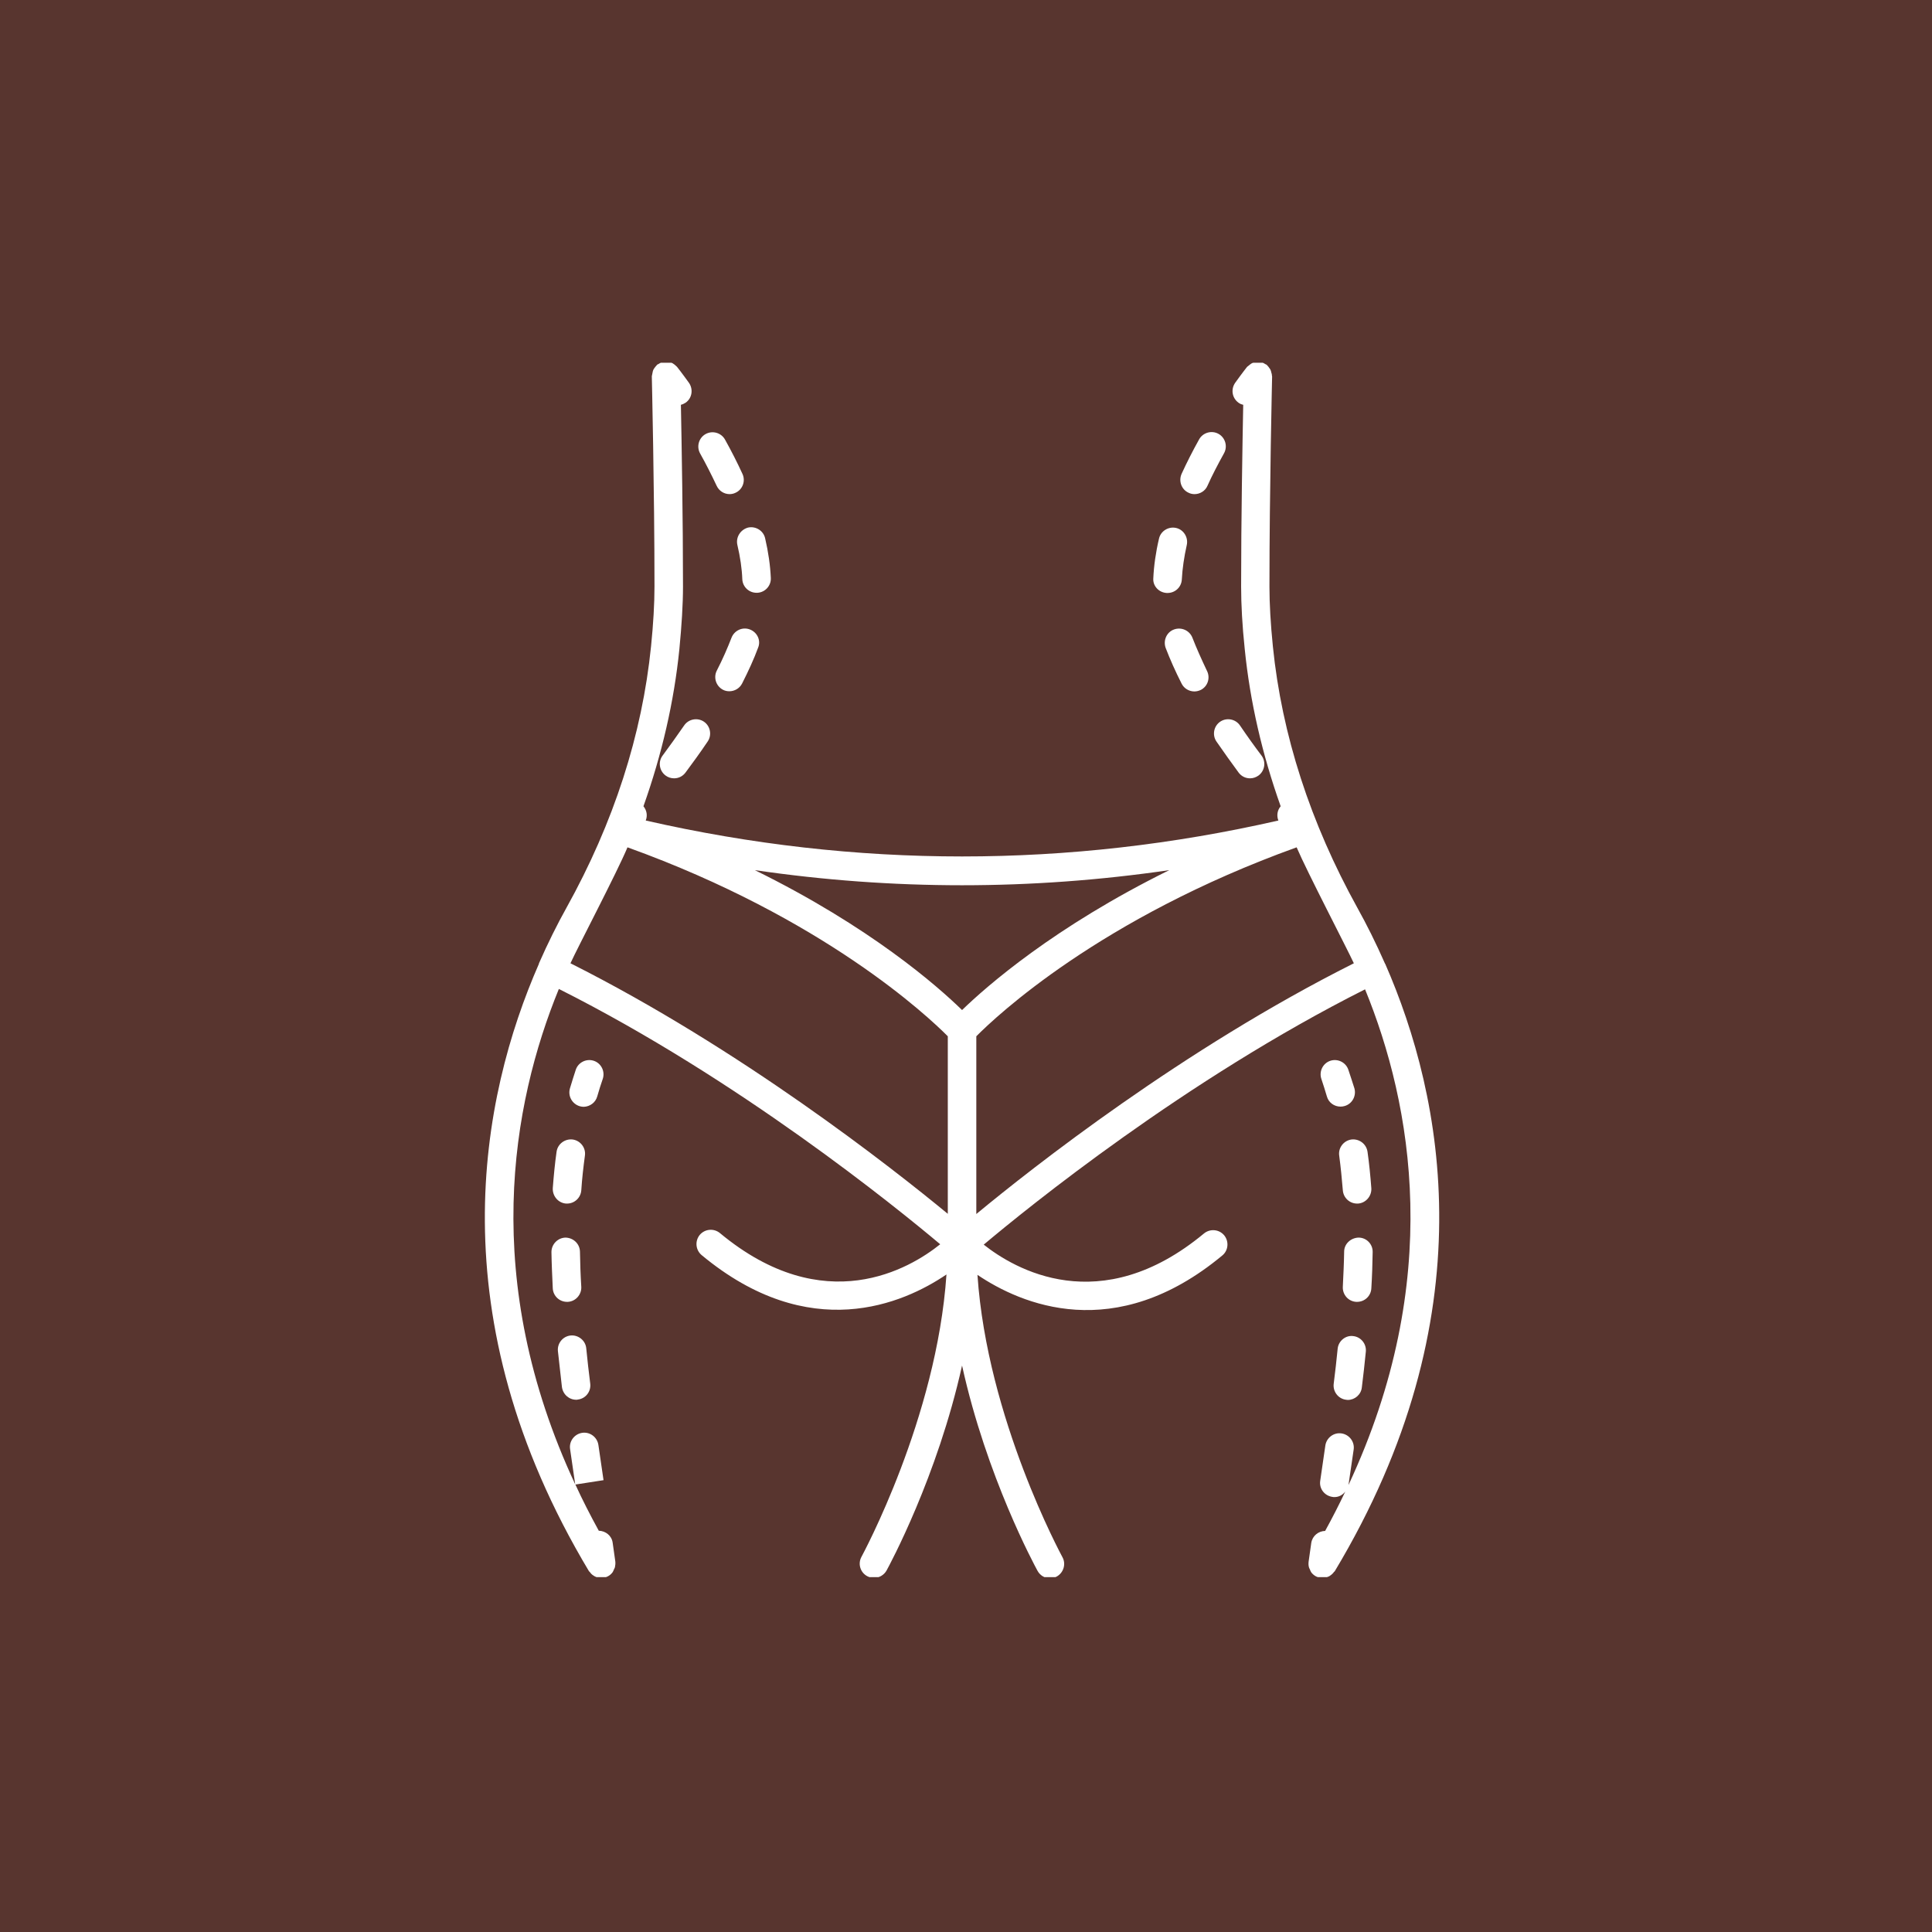
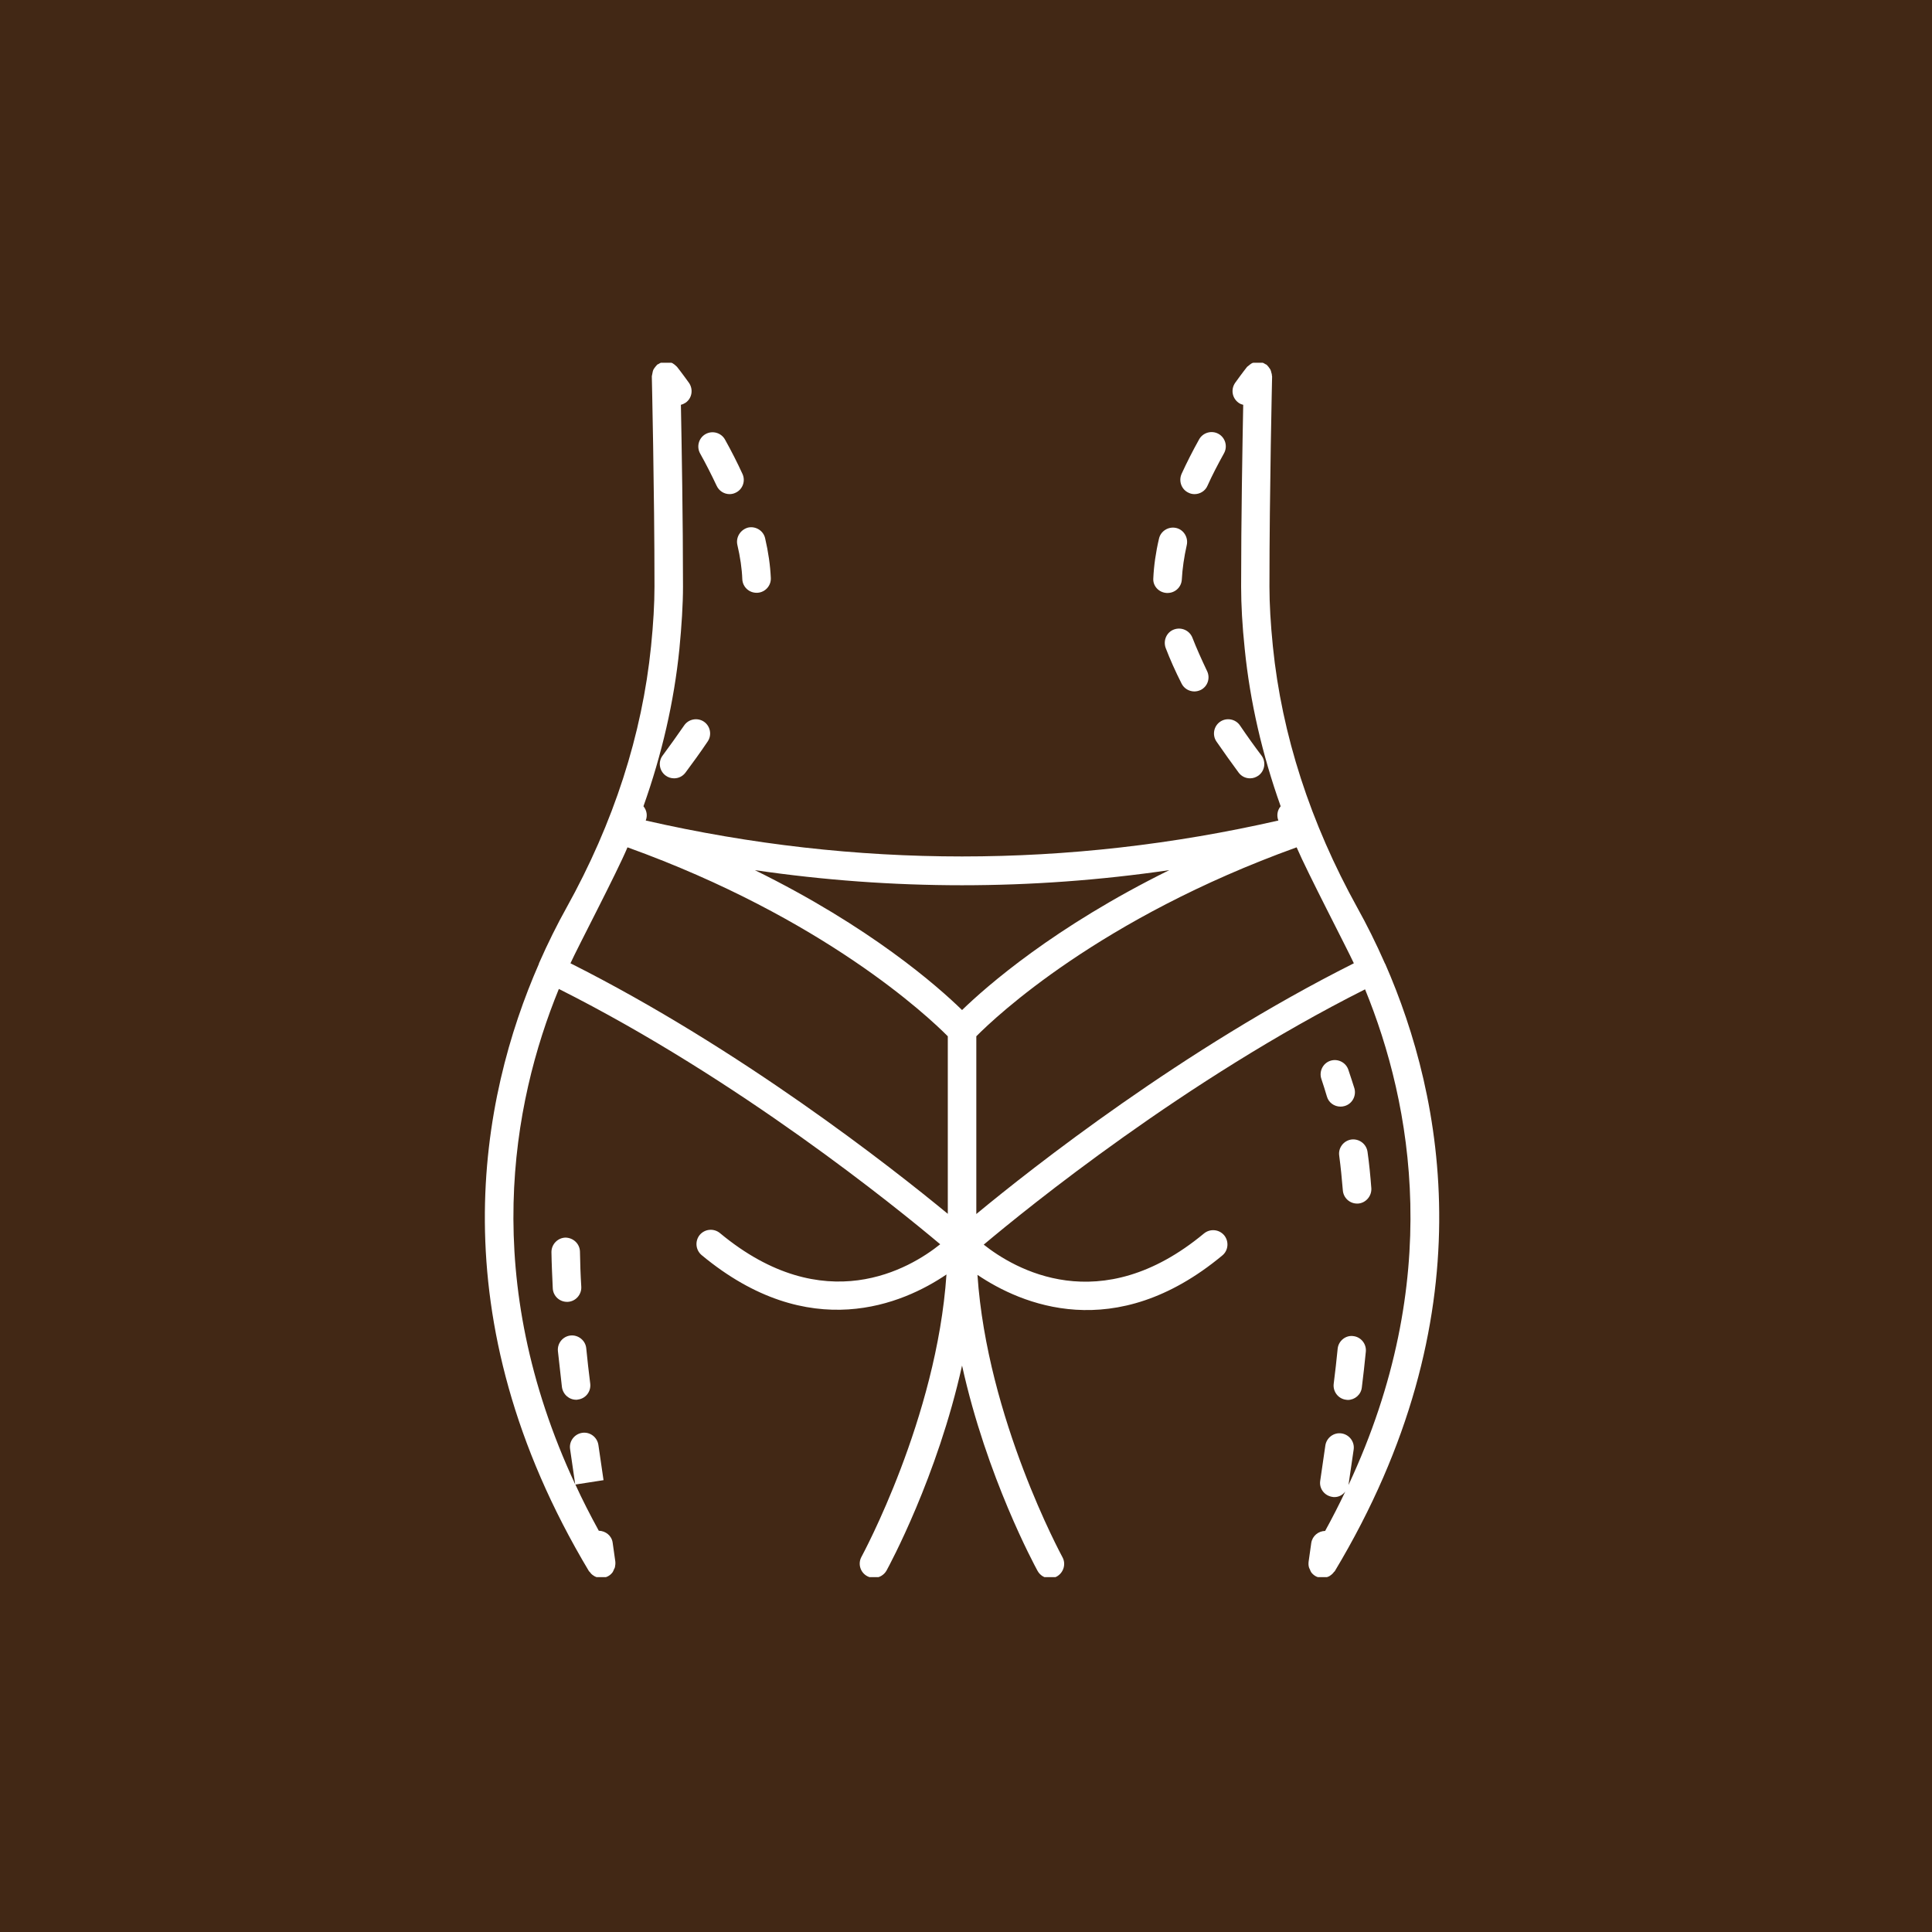
<svg xmlns="http://www.w3.org/2000/svg" width="245" height="245" viewBox="0 0 245 245" fill="none">
  <rect width="245" height="245" fill="#422815" />
-   <rect width="245" height="245" fill="#58352F" />
  <g clip-path="url(#clip0_405_2)">
    <path d="M170.985 135.655C170.671 134.715 169.635 134.209 168.695 134.522C167.754 134.836 167.248 135.872 167.562 136.813C167.803 137.536 168.044 138.283 168.261 139.03C168.478 139.826 169.201 140.332 169.996 140.332C170.165 140.332 170.334 140.308 170.503 140.26C171.467 139.995 172.021 138.982 171.756 138.018C171.515 137.247 171.25 136.451 170.985 135.655Z" fill="white" />
    <path d="M169.635 170.996C169.49 172.467 169.322 173.962 169.129 175.48C169.008 176.469 169.707 177.385 170.696 177.505C170.768 177.505 170.84 177.529 170.913 177.529C171.805 177.529 172.6 176.854 172.697 175.938C172.889 174.395 173.058 172.901 173.203 171.406C173.299 170.418 172.576 169.526 171.588 169.43C170.672 169.309 169.756 170.008 169.635 170.996Z" fill="white" />
-     <path d="M173.901 163.379C173.998 161.836 174.046 160.293 174.07 158.774C174.094 157.786 173.299 156.942 172.286 156.942C171.322 156.966 170.454 157.714 170.454 158.726C170.43 160.197 170.358 161.691 170.285 163.186C170.237 164.174 170.985 165.042 171.997 165.09H172.093C173.058 165.09 173.853 164.343 173.901 163.379Z" fill="white" />
    <path d="M171.37 144.503C170.382 144.648 169.683 145.564 169.828 146.552C170.02 147.999 170.165 149.469 170.286 150.94C170.358 151.904 171.153 152.627 172.094 152.627H172.214C173.202 152.555 173.95 151.687 173.902 150.699C173.781 149.132 173.636 147.589 173.419 146.07C173.275 145.058 172.359 144.383 171.37 144.503Z" fill="white" />
    <path d="M147.963 75.196H148.06C149.024 75.196 149.82 74.449 149.868 73.484C149.94 72.11 150.157 70.64 150.495 69.121C150.711 68.157 150.109 67.168 149.145 66.951C148.18 66.734 147.192 67.337 146.975 68.301C146.565 70.037 146.324 71.749 146.252 73.34C146.179 74.304 146.951 75.148 147.963 75.196Z" fill="white" />
    <path d="M151.218 80.885C150.856 79.945 149.819 79.487 148.879 79.824C147.939 80.162 147.481 81.223 147.819 82.163C148.373 83.609 149.048 85.128 149.844 86.695C150.157 87.322 150.808 87.683 151.459 87.683C151.748 87.683 152.013 87.611 152.278 87.49C153.17 87.032 153.508 85.948 153.05 85.056C152.351 83.585 151.724 82.187 151.218 80.885Z" fill="white" />
    <path d="M150.736 62.492C150.977 62.613 151.242 62.661 151.483 62.661C152.158 62.661 152.833 62.275 153.122 61.6C153.725 60.251 154.448 58.876 155.22 57.478C155.702 56.61 155.388 55.502 154.521 55.019C153.653 54.537 152.544 54.851 152.062 55.718C151.242 57.189 150.495 58.659 149.844 60.082C149.434 60.998 149.82 62.083 150.736 62.492Z" fill="white" />
    <path d="M154.254 94.023C155.195 95.397 156.159 96.723 157.075 97.977C157.437 98.459 157.967 98.7 158.521 98.7C158.907 98.7 159.269 98.579 159.606 98.338C160.402 97.736 160.57 96.603 159.968 95.807C159.076 94.626 158.16 93.348 157.244 91.998C156.689 91.179 155.556 90.962 154.737 91.516C153.917 92.071 153.7 93.204 154.254 94.023Z" fill="white" />
    <path d="M175.662 122.228C175.662 122.204 175.637 122.204 175.637 122.204C174.48 119.576 173.299 117.214 172.142 115.141C166.164 104.341 162.548 93.18 161.415 81.97C161.125 79.102 160.981 76.546 160.981 74.401C160.981 62.154 161.318 47.883 161.318 47.739C161.318 47.691 161.294 47.666 161.294 47.618C161.294 47.498 161.27 47.377 161.222 47.257C161.198 47.136 161.173 47.04 161.125 46.919C161.077 46.823 161.029 46.75 160.956 46.654C160.884 46.557 160.812 46.437 160.715 46.365C160.691 46.34 160.667 46.292 160.643 46.268C160.595 46.22 160.523 46.22 160.45 46.172C160.33 46.099 160.233 46.027 160.113 46.003C159.992 45.955 159.896 45.955 159.775 45.931C159.727 45.907 159.655 45.858 159.582 45.858C159.534 45.858 159.51 45.883 159.462 45.883C159.317 45.883 159.173 45.931 159.028 45.979C158.956 46.003 158.907 46.003 158.835 46.027C158.666 46.099 158.546 46.196 158.401 46.316C158.353 46.365 158.305 46.389 158.257 46.437C158.232 46.461 158.16 46.485 158.136 46.533C158.136 46.533 157.557 47.257 156.641 48.534C156.063 49.354 156.232 50.463 157.051 51.065C157.244 51.21 157.437 51.282 157.654 51.331C157.557 56.417 157.389 65.867 157.389 74.377C157.389 76.667 157.533 79.343 157.847 82.308C158.522 89.009 160.065 95.663 162.403 102.244C161.969 102.75 161.873 103.449 162.114 104.052C135.476 110.127 108.525 110.127 81.887 104.052C82.128 103.449 82.031 102.774 81.597 102.244C83.936 95.663 85.479 88.985 86.154 82.308C86.443 79.318 86.612 76.643 86.612 74.377C86.612 65.867 86.443 56.417 86.346 51.331C86.563 51.282 86.756 51.186 86.949 51.065C87.769 50.487 87.938 49.354 87.359 48.534C86.443 47.257 85.864 46.533 85.864 46.533C85.84 46.509 85.816 46.485 85.792 46.461C85.72 46.389 85.623 46.316 85.551 46.244C85.43 46.172 85.334 46.075 85.213 46.027C85.141 46.003 85.069 45.979 84.996 45.955C84.852 45.907 84.707 45.883 84.562 45.858C84.49 45.883 84.466 45.858 84.418 45.858C84.346 45.858 84.273 45.907 84.201 45.907C84.08 45.931 83.984 45.955 83.864 45.979C83.743 46.027 83.622 46.075 83.526 46.148C83.478 46.196 83.405 46.196 83.333 46.244C83.309 46.268 83.285 46.292 83.261 46.34C83.164 46.437 83.092 46.533 83.02 46.63C82.947 46.726 82.899 46.799 82.851 46.895C82.803 46.991 82.779 47.112 82.755 47.233C82.73 47.353 82.706 47.474 82.682 47.594C82.682 47.642 82.658 47.666 82.658 47.715C82.658 47.859 82.996 62.13 82.996 74.377C82.996 76.546 82.851 79.102 82.562 81.946C81.429 93.156 77.837 104.317 71.834 115.117C70.677 117.19 69.496 119.552 68.339 122.18V122.204V122.228C60.938 139.127 55.345 166.97 74.703 199.273C74.727 199.297 74.751 199.297 74.775 199.321C74.92 199.538 75.089 199.707 75.306 199.828C75.354 199.876 75.426 199.9 75.474 199.924C75.715 200.044 75.981 200.117 76.246 200.117C76.318 200.117 76.415 200.117 76.487 200.093C76.511 200.093 76.535 200.069 76.559 200.069C76.776 200.02 76.969 199.972 77.162 199.852C77.379 199.731 77.547 199.562 77.692 199.369C77.764 199.249 77.813 199.128 77.861 199.008C77.909 198.911 77.957 198.839 77.981 198.743C78.03 198.502 78.054 198.261 78.03 198.02L77.692 195.633C77.572 194.741 76.8 194.138 75.932 194.114C74.848 192.137 73.859 190.209 72.967 188.256L76.535 187.702L75.884 183.242C75.74 182.254 74.823 181.555 73.835 181.699C72.847 181.844 72.148 182.76 72.292 183.748L72.943 188.232C60.842 162.293 64.891 140.019 70.87 125.41C93.699 136.885 113.659 153.109 119.228 157.786C115.419 160.847 104.547 167.38 91.288 156.363C90.517 155.736 89.384 155.833 88.733 156.604C88.106 157.376 88.203 158.509 88.974 159.16C102.667 170.538 114.551 165.331 120.023 161.618C118.794 179.843 109.344 197.224 109.248 197.417C108.766 198.285 109.079 199.394 109.971 199.876C110.236 200.02 110.55 200.093 110.839 200.093C111.466 200.093 112.092 199.755 112.43 199.153C112.767 198.526 118.866 187.292 122 173.166C125.11 187.292 131.209 198.526 131.546 199.153C131.884 199.803 132.511 200.141 133.137 200.141C133.427 200.141 133.74 200.069 134.005 199.924C134.873 199.442 135.211 198.333 134.728 197.465C134.632 197.272 125.182 179.915 123.953 161.667C129.449 165.379 141.334 170.562 155.002 159.208C155.774 158.581 155.87 157.424 155.243 156.653C154.592 155.881 153.459 155.785 152.688 156.411C139.477 167.38 128.581 160.871 124.748 157.834C130.341 153.133 150.301 136.933 173.106 125.459C179.085 140.067 183.135 162.366 171.009 188.305V188.28L171.66 183.821C171.804 182.832 171.105 181.916 170.117 181.772C169.129 181.627 168.213 182.326 168.068 183.314L167.417 187.798C167.272 188.787 167.972 189.679 168.96 189.823C169.056 189.847 169.129 189.847 169.225 189.847C169.78 189.847 170.262 189.582 170.599 189.148C169.804 190.812 168.96 192.475 168.044 194.138C167.176 194.162 166.429 194.765 166.284 195.657L165.947 198.044C165.922 198.285 165.922 198.526 165.995 198.767C166.019 198.863 166.067 198.936 166.115 199.032C166.164 199.153 166.212 199.297 166.284 199.394C166.429 199.586 166.597 199.731 166.79 199.852C166.983 199.972 167.176 200.02 167.393 200.069C167.417 200.069 167.441 200.093 167.465 200.093C167.538 200.093 167.634 200.117 167.706 200.117C167.996 200.117 168.237 200.02 168.478 199.924C168.55 199.9 168.598 199.852 168.647 199.828C168.863 199.683 169.032 199.538 169.177 199.321C169.201 199.297 169.225 199.297 169.249 199.273C188.655 166.97 183.062 139.127 175.662 122.228ZM148.276 110.344C133.668 117.552 125.11 125.073 122 128.086C118.89 125.049 110.333 117.527 95.724 110.344C113.201 112.899 130.775 112.899 148.276 110.344ZM79.573 107.451C104.451 116.419 117.709 128.906 120.192 131.413V153.928C113.032 148.022 93.916 133.004 72.341 122.156C73.208 120.227 78.247 110.633 79.573 107.451ZM123.808 153.953V131.413C126.291 128.906 139.477 116.443 164.428 107.451C165.778 110.609 170.792 120.227 171.684 122.156C150.06 133.004 130.944 148.046 123.808 153.953Z" fill="white" />
-     <path d="M75.74 139.03C75.957 138.283 76.174 137.56 76.439 136.813C76.752 135.872 76.246 134.836 75.306 134.522C74.366 134.209 73.329 134.715 73.016 135.655C72.751 136.451 72.509 137.247 72.268 138.042C72.003 139.006 72.558 139.995 73.522 140.284C73.691 140.332 73.859 140.356 74.028 140.356C74.799 140.332 75.523 139.826 75.74 139.03Z" fill="white" />
    <path d="M70.098 163.379C70.147 164.343 70.942 165.09 71.906 165.09H72.003C72.991 165.042 73.763 164.174 73.714 163.186C73.618 161.667 73.57 160.197 73.546 158.726C73.522 157.738 72.726 156.966 71.714 156.942C70.725 156.966 69.93 157.786 69.93 158.774C69.954 160.293 70.026 161.836 70.098 163.379Z" fill="white" />
-     <path d="M71.786 152.627H71.907C72.847 152.627 73.643 151.904 73.715 150.94C73.811 149.445 73.98 147.999 74.173 146.552C74.317 145.564 73.618 144.648 72.63 144.503C71.642 144.383 70.726 145.058 70.581 146.046C70.364 147.565 70.219 149.108 70.099 150.674C70.051 151.687 70.798 152.555 71.786 152.627Z" fill="white" />
    <path d="M73.064 177.504C73.136 177.504 73.209 177.504 73.281 177.48C74.269 177.36 74.969 176.468 74.848 175.455C74.655 173.937 74.486 172.442 74.342 170.971C74.245 169.983 73.329 169.26 72.365 169.356C71.377 169.453 70.653 170.345 70.75 171.333C70.919 172.828 71.087 174.346 71.256 175.865C71.377 176.829 72.172 177.504 73.064 177.504Z" fill="white" />
    <path d="M93.506 69.097C93.868 70.64 94.085 72.111 94.133 73.461C94.181 74.425 94.977 75.172 95.941 75.172H96.037C97.026 75.124 97.797 74.28 97.749 73.292C97.677 71.701 97.436 70.013 97.026 68.254C96.809 67.289 95.82 66.687 94.856 66.904C93.892 67.169 93.289 68.133 93.506 69.097Z" fill="white" />
-     <path d="M95.097 79.824C94.157 79.463 93.12 79.945 92.759 80.885C92.252 82.187 91.65 83.585 90.903 85.031C90.445 85.923 90.806 87.008 91.674 87.466C91.939 87.611 92.228 87.659 92.494 87.659C93.144 87.659 93.795 87.297 94.109 86.671C94.904 85.104 95.603 83.585 96.134 82.139C96.519 81.223 96.037 80.186 95.097 79.824Z" fill="white" />
    <path d="M84.032 95.807C83.43 96.603 83.598 97.736 84.394 98.338C84.707 98.579 85.093 98.7 85.479 98.7C86.033 98.7 86.563 98.459 86.925 97.977C87.841 96.747 88.805 95.421 89.746 94.023C90.3 93.204 90.083 92.071 89.263 91.516C88.444 90.962 87.311 91.179 86.756 91.998C85.84 93.324 84.924 94.602 84.032 95.807Z" fill="white" />
    <path d="M90.878 61.6C91.192 62.275 91.843 62.66 92.518 62.66C92.759 62.66 93.024 62.612 93.265 62.492C94.181 62.082 94.567 60.997 94.157 60.105C93.506 58.683 92.759 57.212 91.939 55.742C91.457 54.874 90.348 54.561 89.48 55.043C88.612 55.525 88.299 56.634 88.781 57.502C89.552 58.876 90.252 60.274 90.878 61.6Z" fill="white" />
  </g>
  <defs>
    <clipPath id="clip0_405_2">
      <rect width="154" height="154" fill="white" transform="translate(45 46)" />
    </clipPath>
  </defs>
</svg>